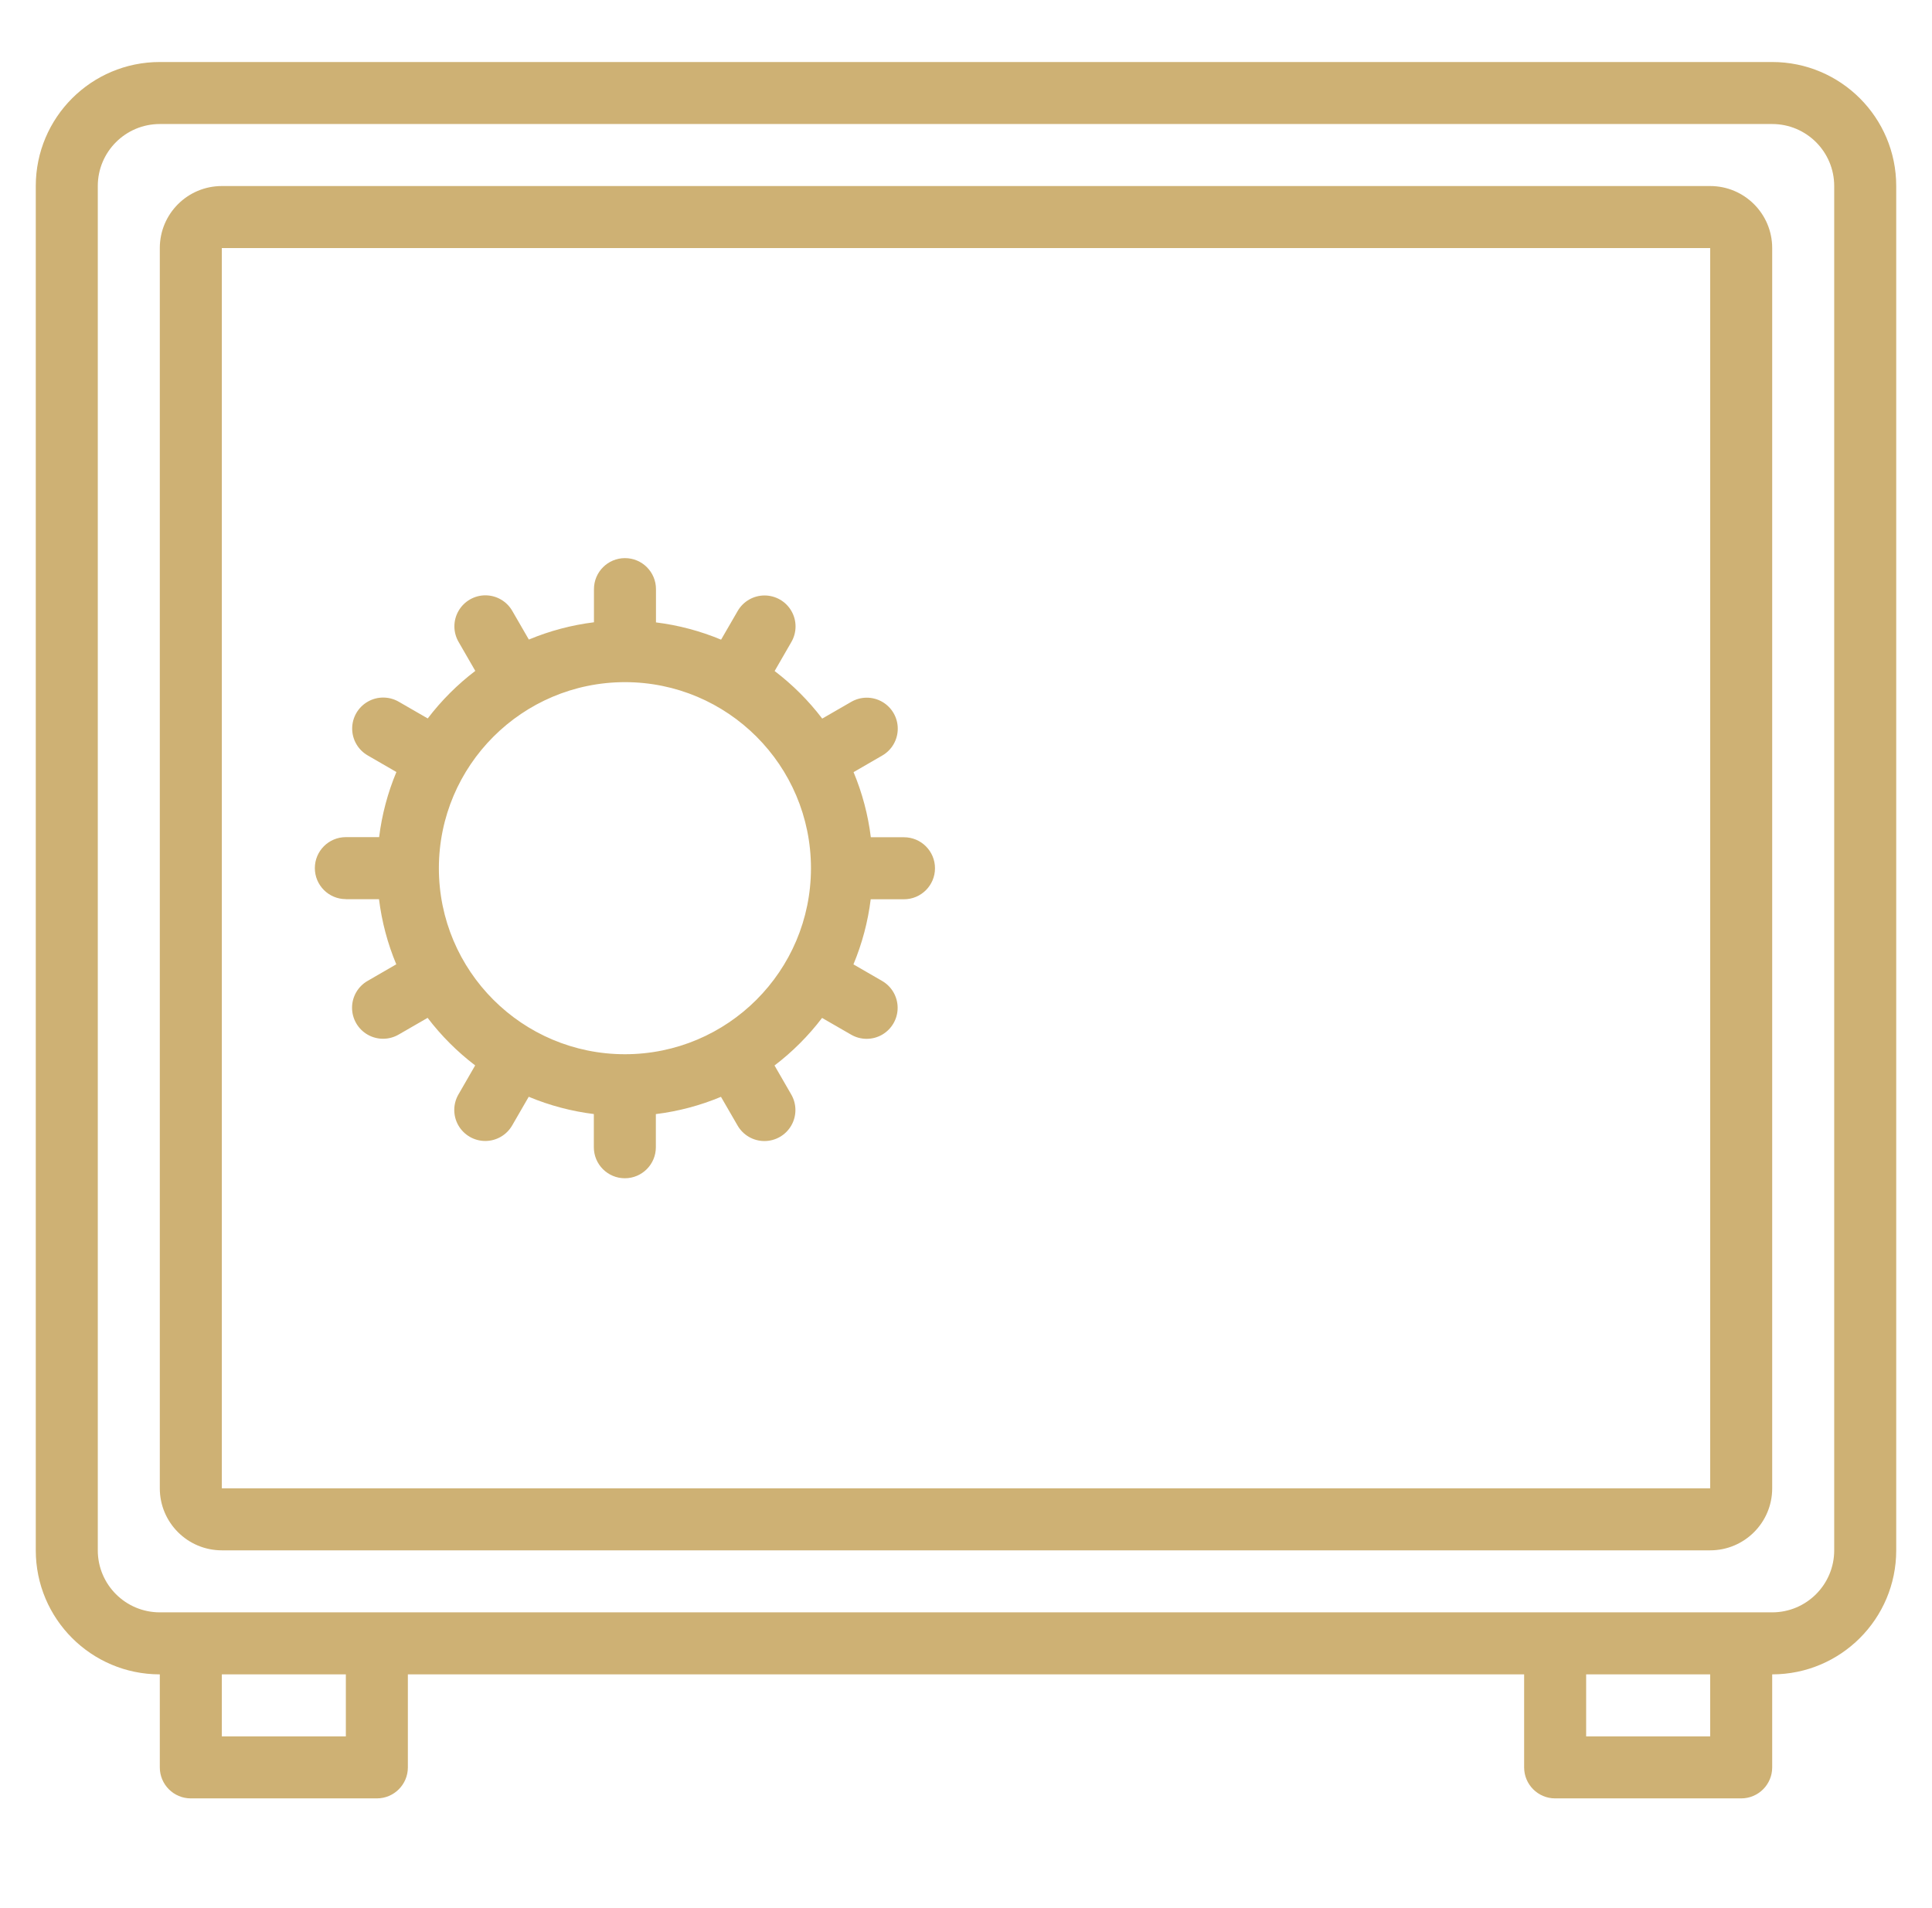
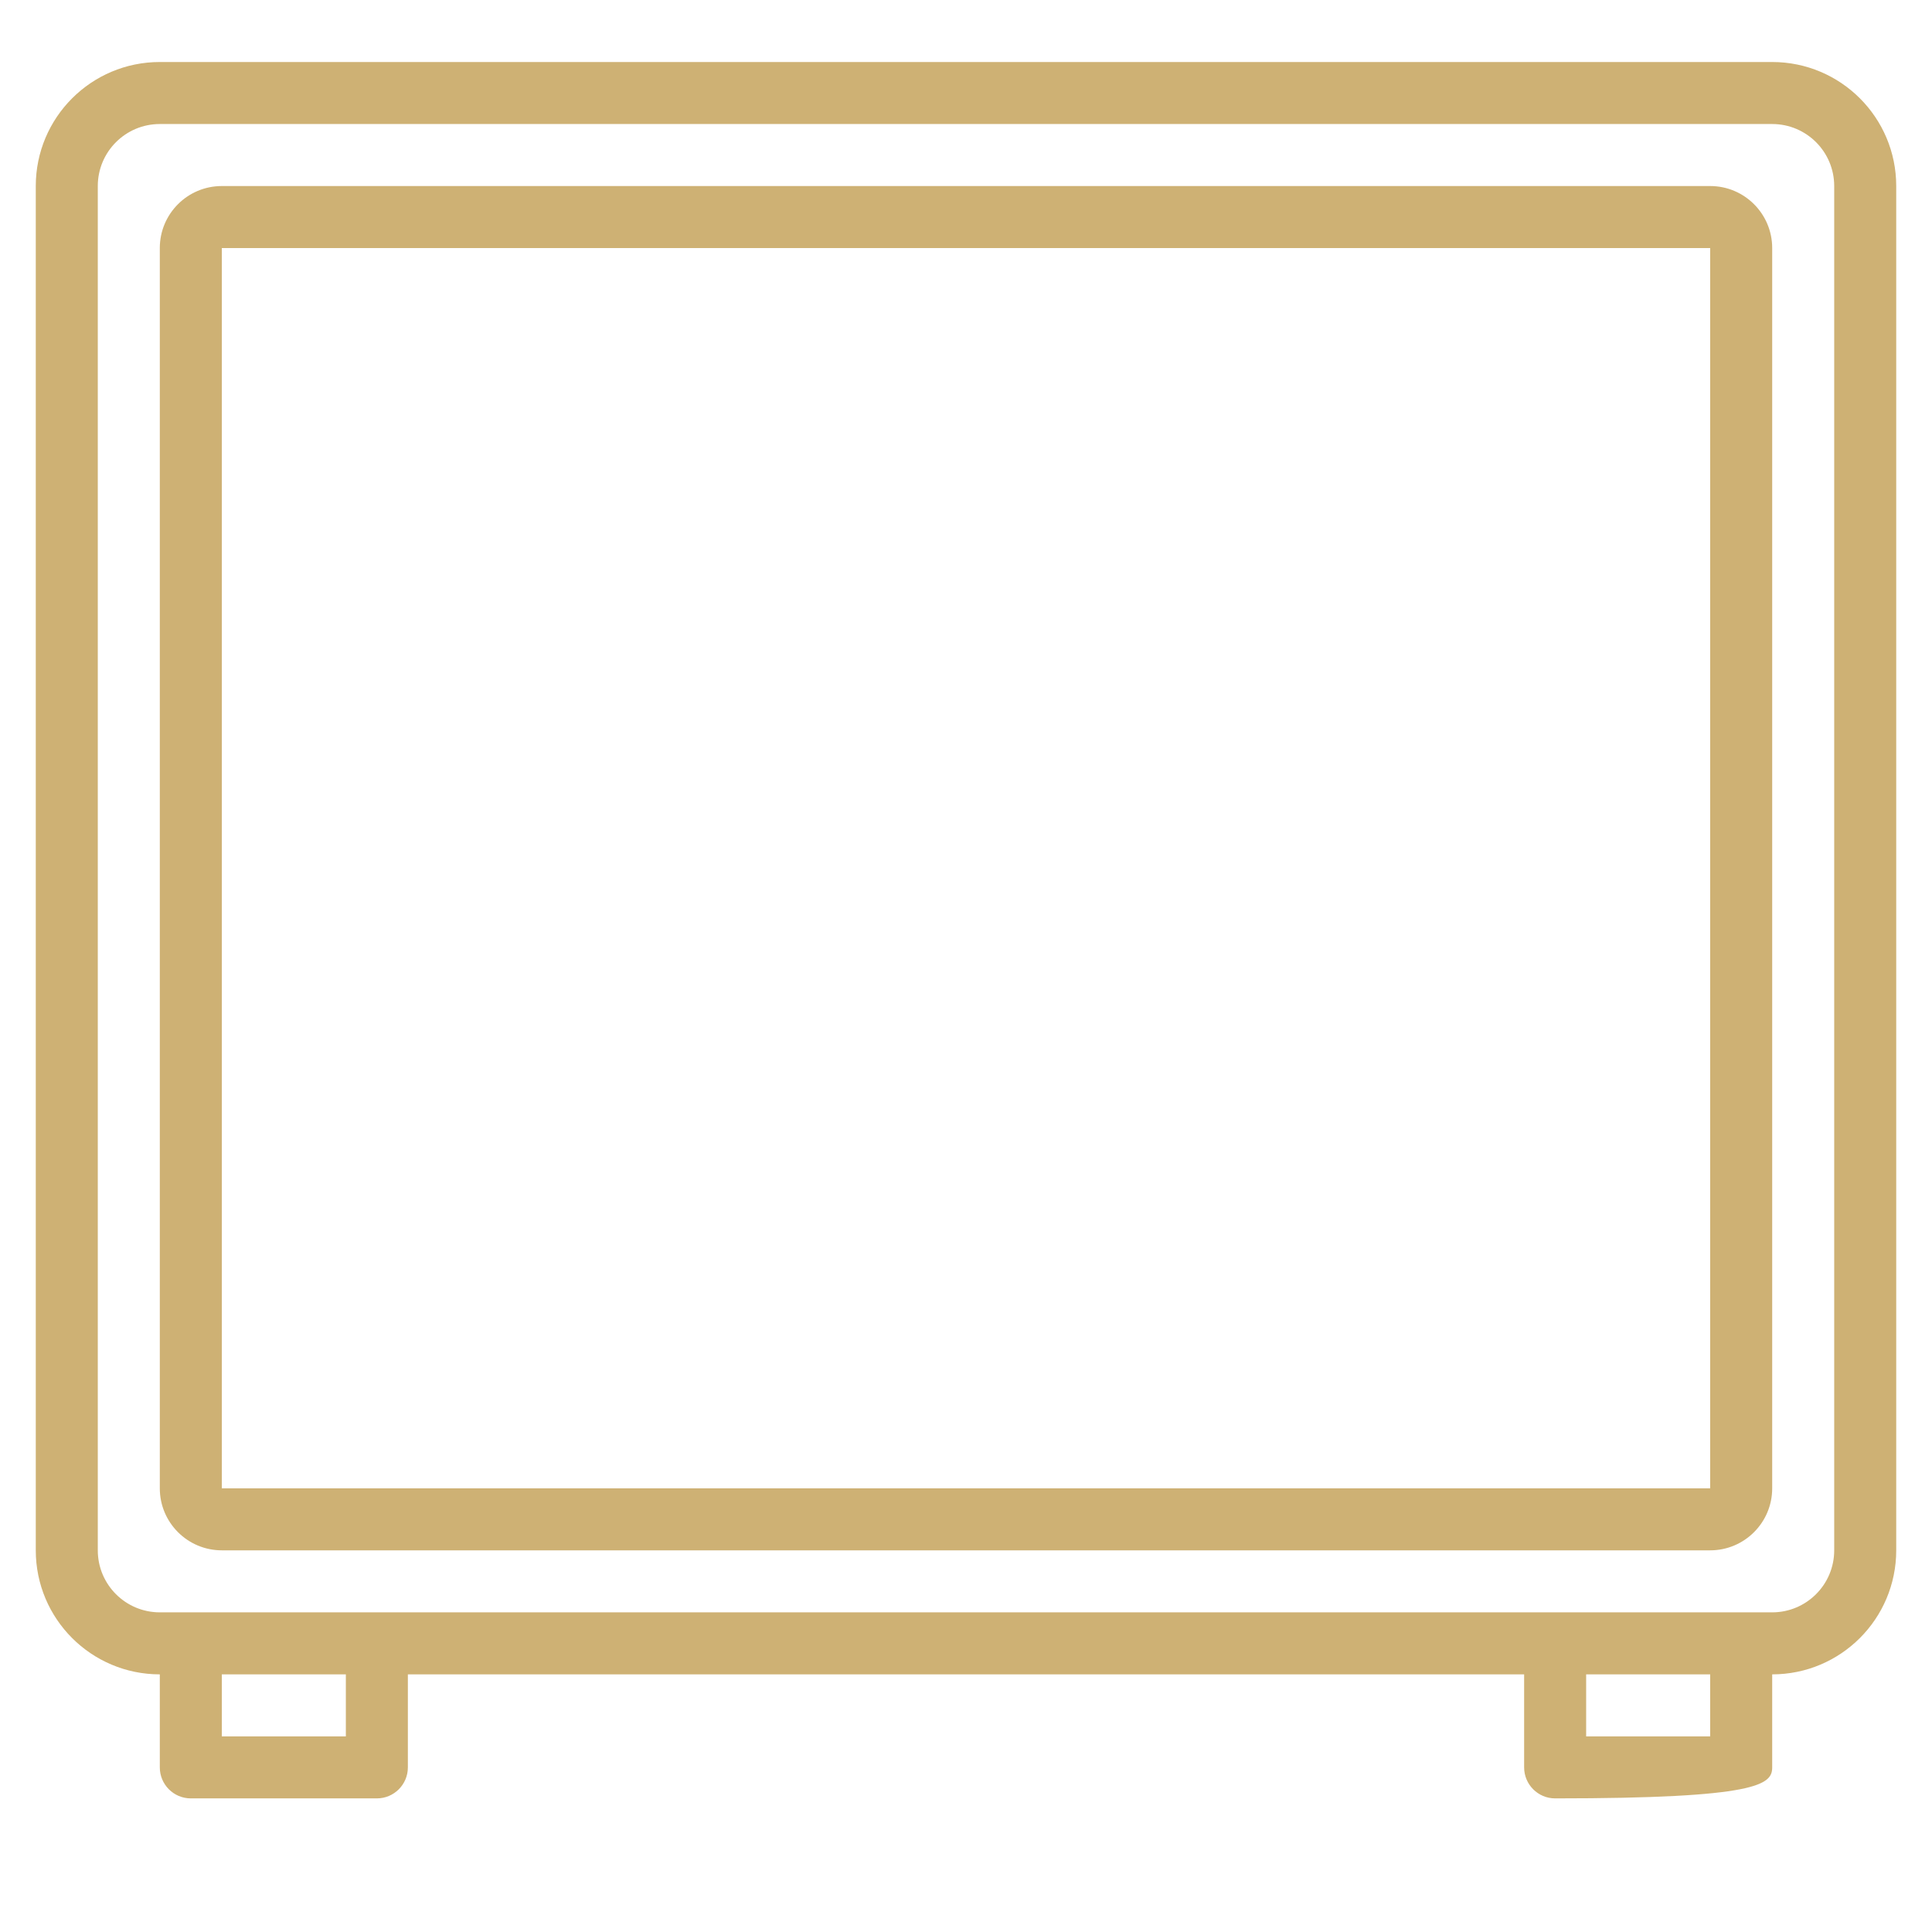
<svg xmlns="http://www.w3.org/2000/svg" width="81" height="80" viewBox="0 0 81 80" fill="none">
-   <path d="M74.3 2.6H6.7C3.828 2.6 1.5 4.928 1.5 7.8V65C1.5 67.872 3.828 70.2 6.7 70.2V74.1C6.7 74.818 7.282 75.4 8 75.4H15.8C16.518 75.4 17.1 74.818 17.1 74.1V70.2H63.9V74.1C63.9 74.818 64.482 75.4 65.2 75.4H73C73.718 75.4 74.3 74.818 74.3 74.1V70.2C77.172 70.2 79.5 67.872 79.5 65V7.8C79.5 4.928 77.172 2.6 74.3 2.6ZM14.5 72.8H9.3V70.2H14.5V72.8ZM71.7 72.8H66.5V70.2H71.7V72.8ZM76.9 65C76.9 66.436 75.736 67.6 74.3 67.6H6.7C5.264 67.6 4.1 66.436 4.1 65V7.8C4.1 6.364 5.264 5.2 6.7 5.2H74.3C75.736 5.2 76.9 6.364 76.9 7.8V65Z" fill="#CEB174" />
+   <path d="M74.3 2.6H6.7C3.828 2.6 1.5 4.928 1.5 7.8V65C1.5 67.872 3.828 70.2 6.7 70.2V74.1C6.7 74.818 7.282 75.4 8 75.4H15.8C16.518 75.4 17.1 74.818 17.1 74.1V70.2H63.9V74.1C63.9 74.818 64.482 75.4 65.2 75.4C73.718 75.4 74.3 74.818 74.3 74.1V70.2C77.172 70.2 79.5 67.872 79.5 65V7.8C79.5 4.928 77.172 2.6 74.3 2.6ZM14.5 72.8H9.3V70.2H14.5V72.8ZM71.7 72.8H66.5V70.2H71.7V72.8ZM76.9 65C76.9 66.436 75.736 67.6 74.3 67.6H6.7C5.264 67.6 4.1 66.436 4.1 65V7.8C4.1 6.364 5.264 5.2 6.7 5.2H74.3C75.736 5.2 76.9 6.364 76.9 7.8V65Z" fill="#CEB174" />
  <path d="M71.7 7.8H9.3C7.864 7.8 6.7 8.964 6.7 10.4V62.4C6.7 63.836 7.864 65 9.3 65H71.7C73.136 65 74.3 63.836 74.3 62.4V10.4C74.3 8.964 73.136 7.8 71.7 7.8ZM71.7 62.4H9.3V10.4H71.7V62.4Z" fill="#CEB174" />
-   <path d="M14.5 37.697V37.7H15.89C16.006 38.639 16.249 39.557 16.614 40.43L15.418 41.122C15.012 41.352 14.761 41.782 14.76 42.249C14.759 42.715 15.008 43.147 15.413 43.379C15.817 43.611 16.315 43.609 16.718 43.373L17.928 42.675C18.5 43.426 19.171 44.097 19.922 44.669L19.224 45.88C18.988 46.282 18.986 46.78 19.218 47.185C19.451 47.589 19.882 47.838 20.348 47.837C20.815 47.836 21.245 47.585 21.476 47.18L22.167 45.984C23.04 46.348 23.959 46.592 24.897 46.708V48.1C24.897 48.818 25.479 49.4 26.197 49.4C26.915 49.4 27.497 48.818 27.497 48.1V46.71C28.436 46.594 29.354 46.351 30.227 45.986L30.919 47.182C31.149 47.588 31.579 47.839 32.046 47.84C32.513 47.841 32.944 47.592 33.176 47.187C33.408 46.783 33.406 46.285 33.17 45.882L32.472 44.672C33.224 44.1 33.894 43.429 34.466 42.678L35.677 43.376C36.079 43.612 36.577 43.614 36.982 43.382C37.386 43.149 37.635 42.718 37.634 42.252C37.633 41.785 37.382 41.355 36.977 41.124L35.781 40.433C36.145 39.56 36.389 38.641 36.505 37.703H37.9C38.618 37.703 39.2 37.12 39.2 36.403C39.2 35.685 38.618 35.103 37.9 35.103H36.51C36.394 34.164 36.15 33.245 35.786 32.373L36.982 31.681C37.388 31.451 37.638 31.02 37.639 30.554C37.641 30.087 37.391 29.656 36.987 29.424C36.583 29.192 36.084 29.194 35.682 29.43L34.472 30.128C33.9 29.376 33.229 28.706 32.477 28.134L33.175 26.923C33.411 26.521 33.414 26.023 33.181 25.618C32.949 25.214 32.518 24.965 32.051 24.966C31.585 24.967 31.154 25.218 30.924 25.623L30.232 26.819C29.36 26.455 28.441 26.211 27.502 26.095V24.7C27.502 23.982 26.92 23.4 26.202 23.4C25.485 23.4 24.902 23.982 24.902 24.7V26.09C23.964 26.206 23.045 26.45 22.172 26.814L21.481 25.618C21.25 25.212 20.82 24.962 20.354 24.96C19.887 24.959 19.456 25.209 19.224 25.613C18.991 26.017 18.993 26.515 19.229 26.918L19.927 28.128C19.176 28.7 18.505 29.371 17.933 30.122L16.723 29.424C16.32 29.189 15.822 29.186 15.418 29.419C15.013 29.651 14.764 30.082 14.765 30.549C14.766 31.015 15.017 31.445 15.423 31.676L16.619 32.368C16.254 33.24 16.011 34.159 15.895 35.098H14.5C13.782 35.098 13.2 35.679 13.2 36.398C13.2 37.115 13.782 37.697 14.5 37.697ZM26.2 28.6C30.508 28.6 34 32.092 34 36.4C34 40.708 30.508 44.2 26.2 44.2C21.892 44.2 18.4 40.708 18.4 36.4C18.404 32.094 21.894 28.604 26.2 28.6Z" fill="#CEB174" />
</svg>